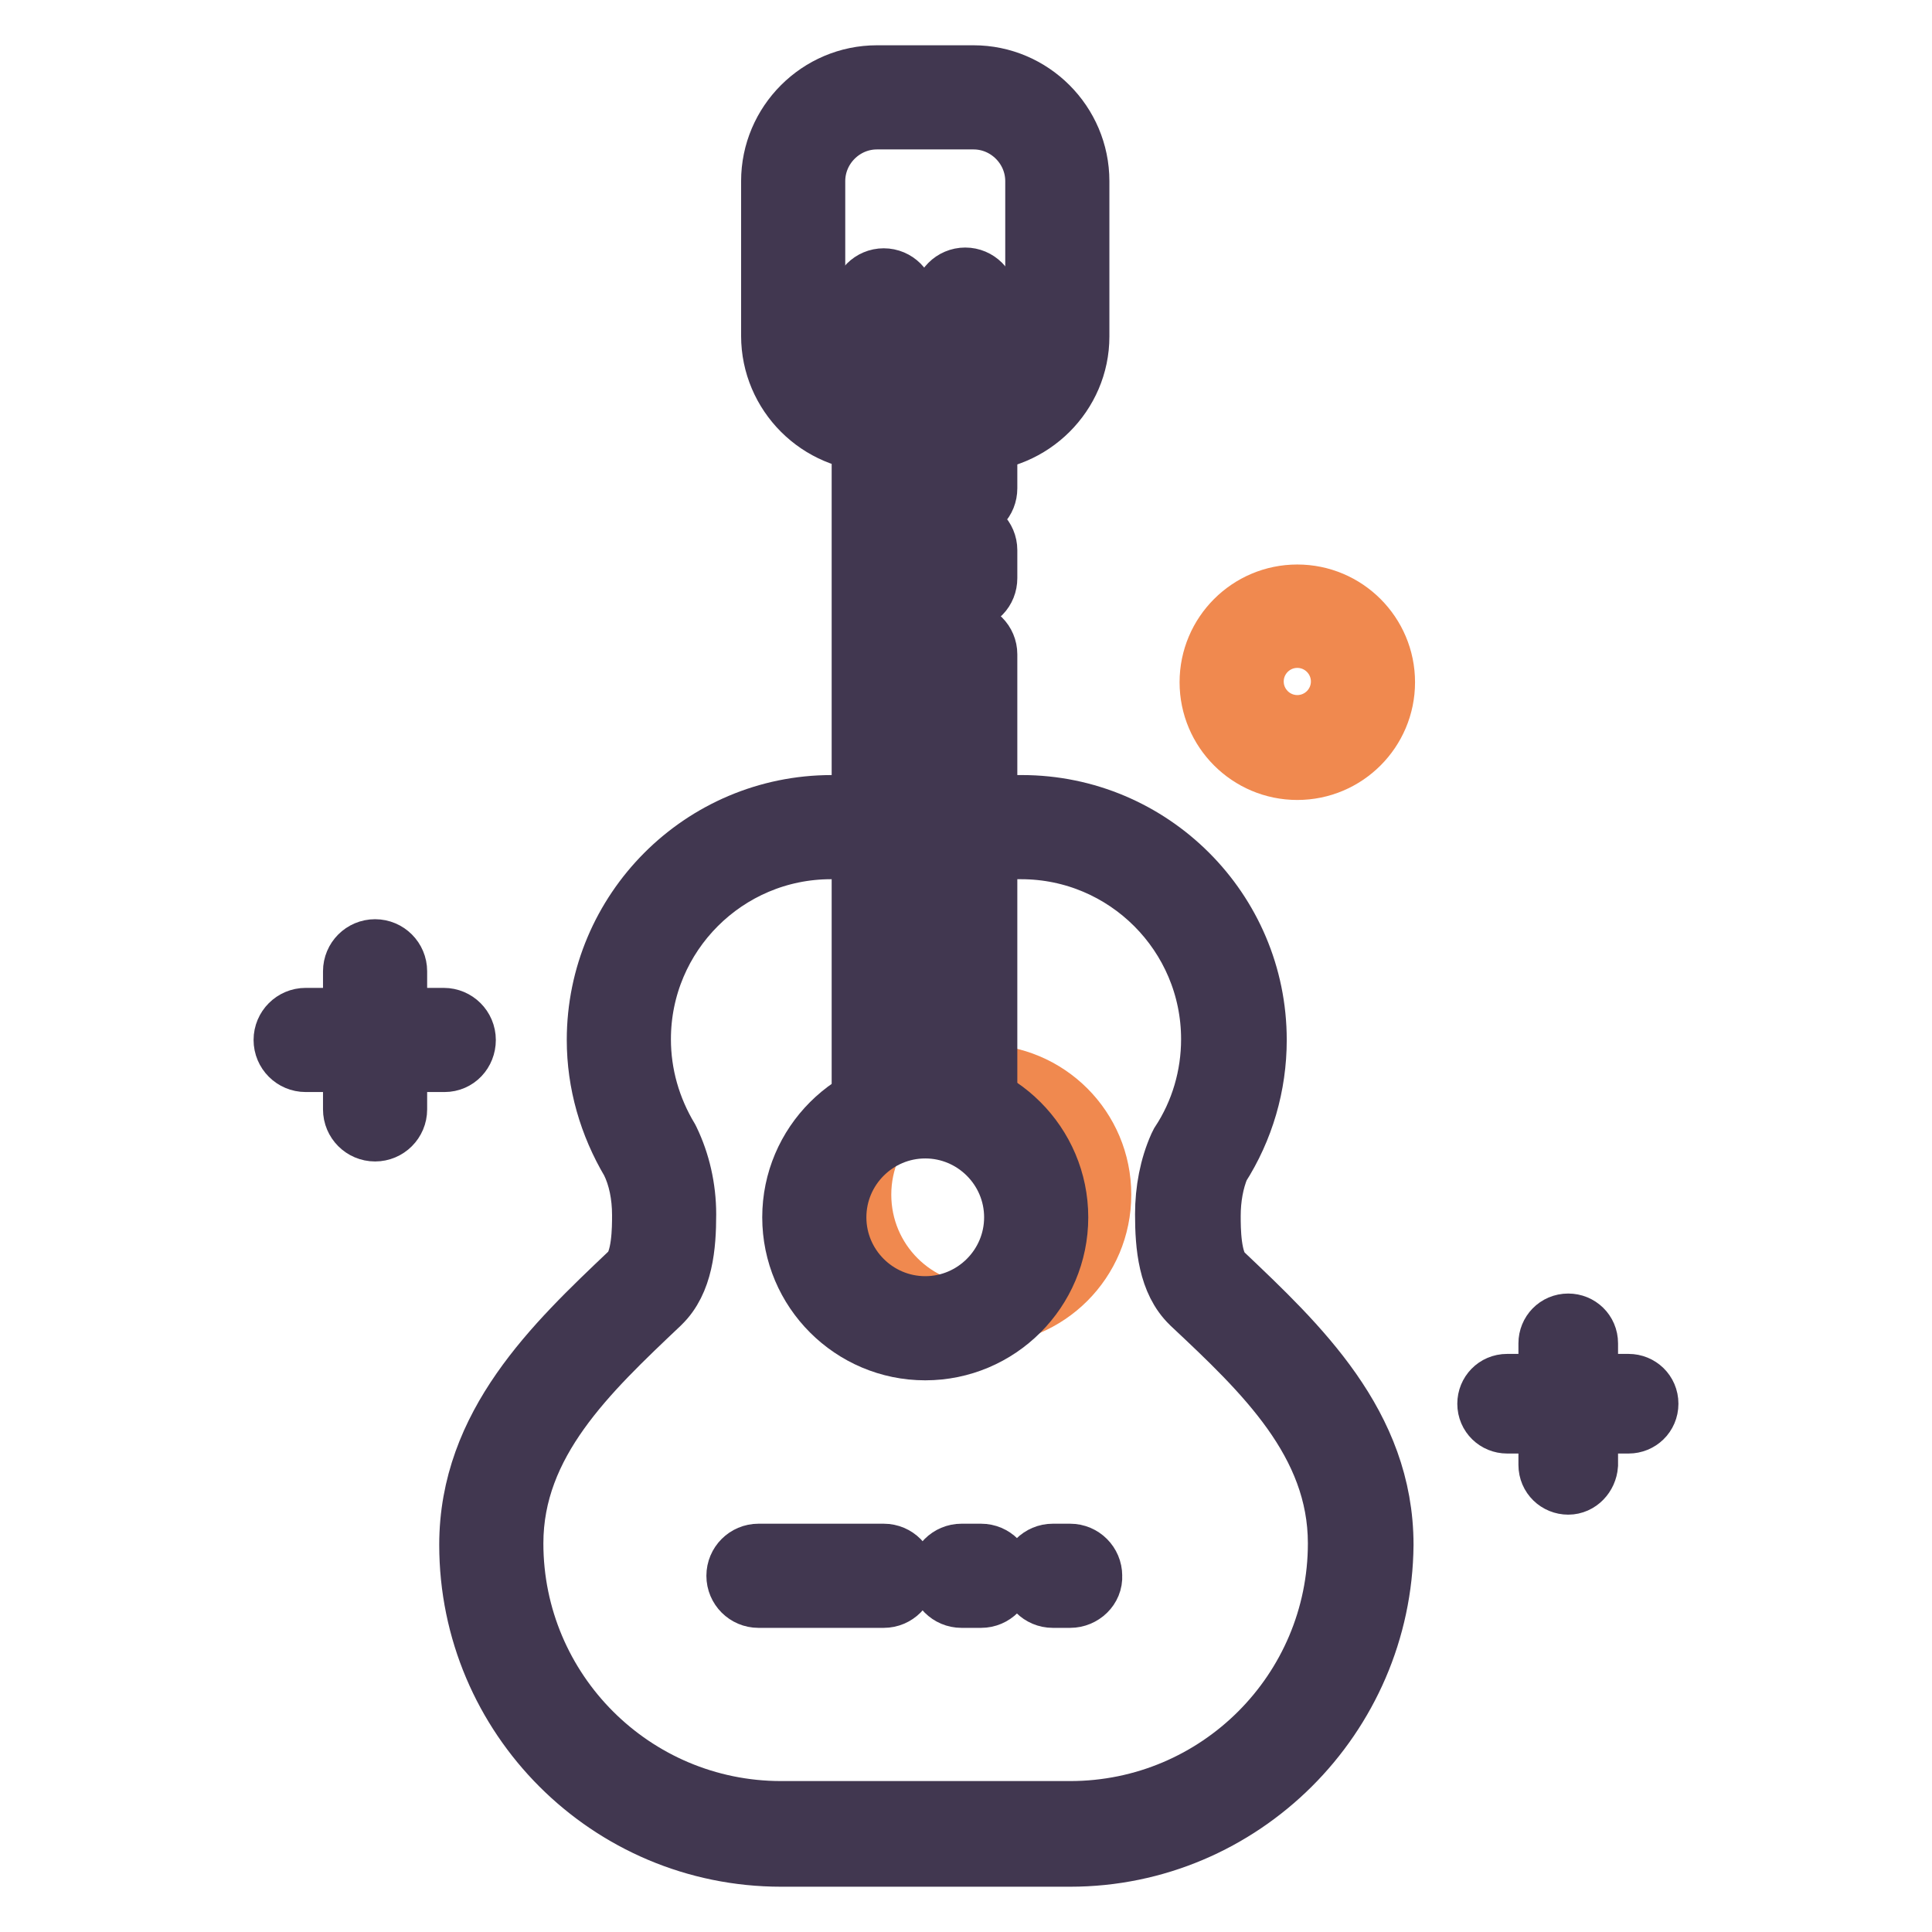
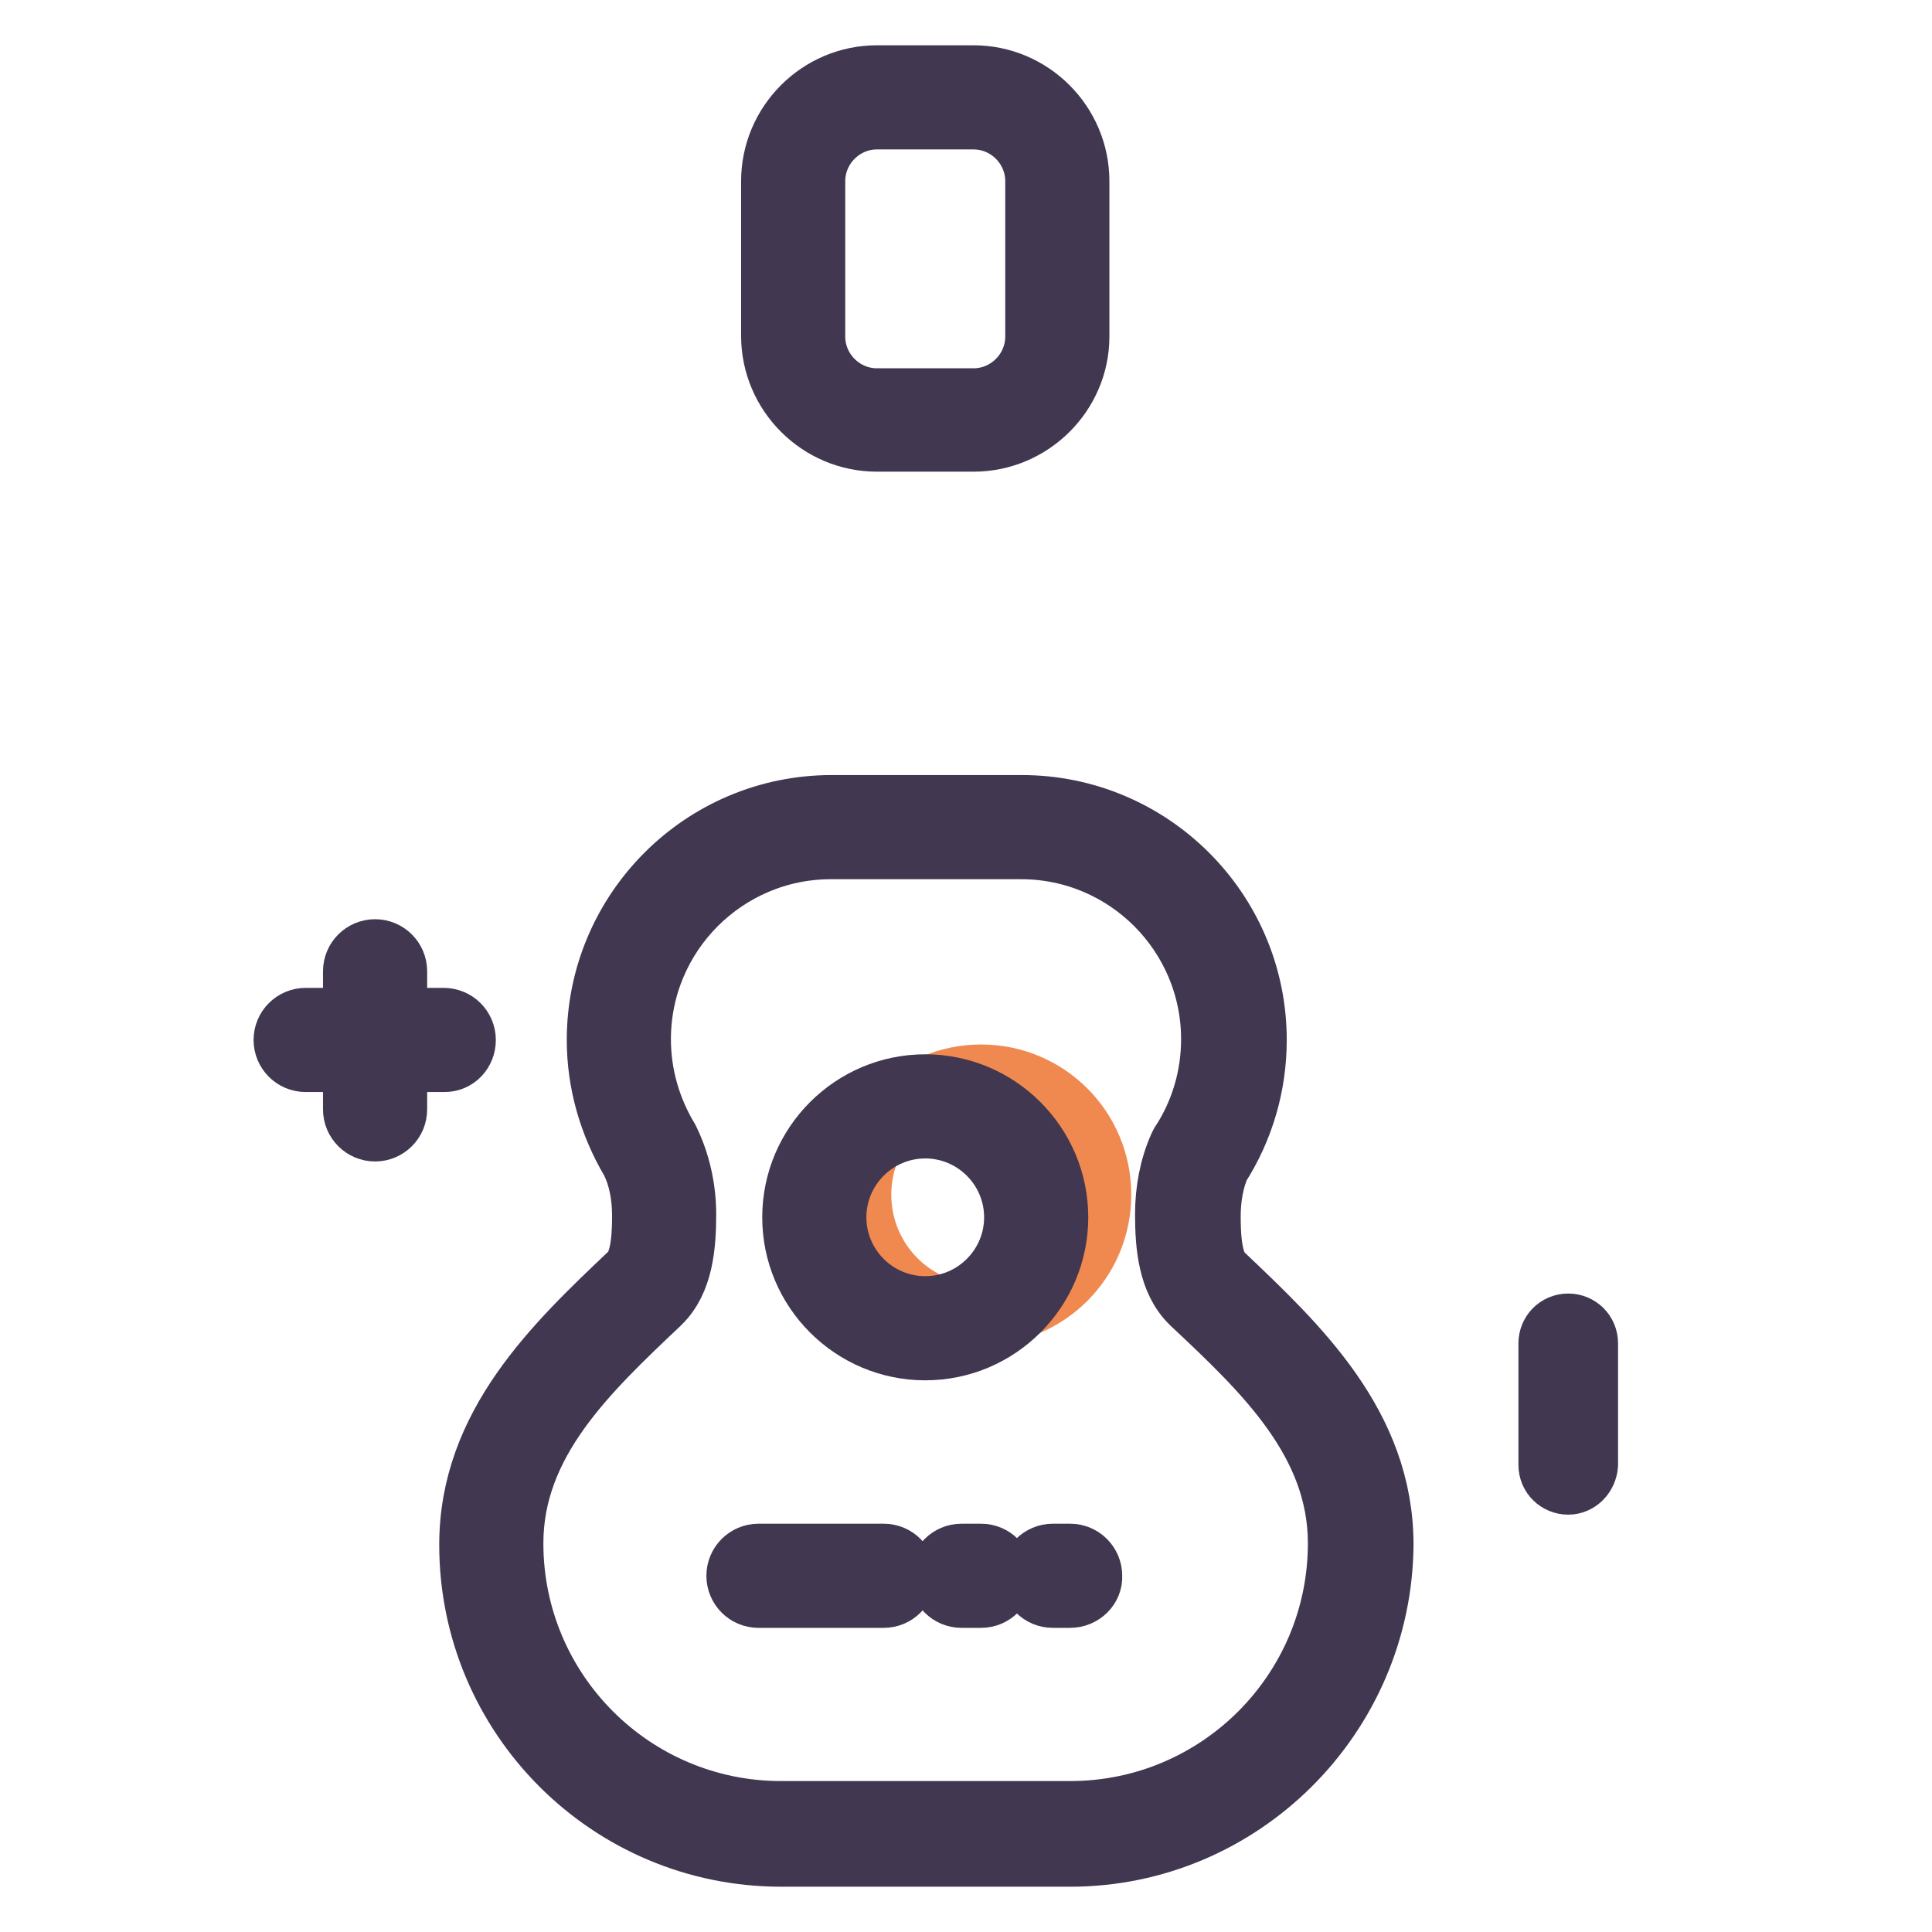
<svg xmlns="http://www.w3.org/2000/svg" version="1.1" x="0px" y="0px" viewBox="0 0 256 256" enable-background="new 0 0 256 256" xml:space="preserve">
  <g>
    <path stroke-width="8" fill-opacity="0" stroke="#413750" d="M141.8,246h-38.3c-22.8,0-41.3-18.5-41.3-41.3c0-15.9,11.3-26.6,21.2-36l0.1-0.1c1.6-1.5,1.6-5.9,1.6-7.6 c0-2.6-0.5-5.1-1.5-7.1c-2.9-4.9-4.5-10.4-4.5-16.1c0-17.1,13.9-31.1,31.1-31.1h25.2c17.1,0,31.1,13.9,31.1,31.1 c0,6-1.7,11.8-4.9,16.8c-0.8,1.9-1.2,4.2-1.2,6.5c0,1.7,0,6.1,1.6,7.6l0.1,0.1c9.9,9.4,21.2,20,21.2,35.9 C183.1,227.5,164.5,246,141.8,246z M110.1,112.5c-13.9,0-25.2,11.3-25.2,25.2c0,4.7,1.3,9.2,3.7,13.2l0.1,0.2 c1.4,2.9,2.2,6.3,2.2,9.8c0,4.2-0.4,8.9-3.4,11.8l-0.1,0.1c-9.5,9-19.4,18.3-19.4,31.7c0,19.6,15.9,35.5,35.5,35.5h38.3 c19.6,0,35.5-15.9,35.5-35.5c0-13.4-9.8-22.7-19.4-31.7l-0.1-0.1c-3-2.9-3.4-7.6-3.4-11.8c0-3.2,0.6-6.3,1.8-9l0.1-0.2l0.1-0.2 c2.7-4.1,4.1-8.9,4.1-13.8c0-13.9-11.3-25.2-25.2-25.2H110.1L110.1,112.5z M129,58.5h-12.8c-7.7,0-14-6.3-14-14V24 c0-7.7,6.3-14,14-14H129c7.7,0,14,6.3,14,14v20.6C143,52.2,136.7,58.5,129,58.5z M116.2,15.8c-4.5,0-8.2,3.7-8.2,8.2v20.6 c0,4.5,3.7,8.2,8.2,8.2H129c4.5,0,8.2-3.7,8.2-8.2V24c0-4.5-3.7-8.2-8.2-8.2H116.2z" />
    <path stroke-width="8" fill-opacity="0" stroke="#f0894f" d="M114.1,158.3c0,8.8,7.1,15.9,15.9,15.9c8.8,0,15.9-7.1,15.9-15.9c0,0,0,0,0,0c0-8.8-7.1-15.9-15.9-15.9 C121.2,142.4,114.1,149.5,114.1,158.3z" />
-     <path stroke-width="8" fill-opacity="0" stroke="#413750" d="M117.1,147.5c-1.6,0-2.9-1.3-2.9-2.9V39.8c0-1.6,1.3-2.9,2.9-2.9c1.6,0,2.9,1.3,2.9,2.9v104.8 C120,146.2,118.7,147.5,117.1,147.5z M127.9,67.6c-1.6,0-2.9-1.3-2.9-2.9v-25c0-1.6,1.3-2.9,2.9-2.9c1.6,0,2.9,1.3,2.9,2.9v25 C130.8,66.3,129.6,67.6,127.9,67.6z M127.9,79.5c-1.6,0-2.9-1.3-2.9-2.9v-3.7c0-1.6,1.3-2.9,2.9-2.9c1.6,0,2.9,1.3,2.9,2.9v3.7 C130.8,78.2,129.6,79.5,127.9,79.5z M127.9,147.4c-1.6,0-2.9-1.3-2.9-2.9V86.7c0-1.6,1.3-2.9,2.9-2.9c1.6,0,2.9,1.3,2.9,2.9v57.8 C130.8,146.1,129.6,147.4,127.9,147.4z" />
    <path stroke-width="8" fill-opacity="0" stroke="#413750" d="M122.6,178.9c-9.7,0-17.6-7.9-17.6-17.6c0-9.7,7.9-17.6,17.6-17.6c9.7,0,17.6,7.9,17.6,17.6 C140.2,171,132.3,178.9,122.6,178.9z M122.6,149.5c-6.5,0-11.8,5.3-11.8,11.8c0,6.5,5.3,11.8,11.8,11.8c6.5,0,11.8-5.3,11.8-11.8 C134.4,154.8,129.1,149.5,122.6,149.5z M141.8,211.7h-2.3c-1.6,0-2.9-1.3-2.9-2.9c0-1.6,1.3-2.9,2.9-2.9h2.3c1.6,0,2.9,1.3,2.9,2.9 C144.8,210.4,143.4,211.7,141.8,211.7z M130,211.7h-2.6c-1.6,0-2.9-1.3-2.9-2.9c0-1.6,1.3-2.9,2.9-2.9h2.6c1.6,0,2.9,1.3,2.9,2.9 C132.9,210.4,131.6,211.7,130,211.7z M117.1,211.7h-16.6c-1.6,0-2.9-1.3-2.9-2.9c0-1.6,1.3-2.9,2.9-2.9h16.6c1.6,0,2.9,1.3,2.9,2.9 C120,210.4,118.7,211.7,117.1,211.7z" />
-     <path stroke-width="8" fill-opacity="0" stroke="#f0894f" d="M171.9,102c-6.4,0-11.6-5.2-11.6-11.6s5.2-11.6,11.6-11.6s11.6,5.2,11.6,11.6S178.3,102,171.9,102z  M171.9,84.5c-3.2,0-5.8,2.6-5.8,5.8s2.6,5.8,5.8,5.8c3.2,0,5.8-2.6,5.8-5.8S175.1,84.5,171.9,84.5z" />
    <path stroke-width="8" fill-opacity="0" stroke="#413750" d="M58.9,140.7H40.5c-1.6,0-2.9-1.3-2.9-2.9s1.3-2.9,2.9-2.9h18.3c1.6,0,2.9,1.3,2.9,2.9 S60.5,140.7,58.9,140.7z" />
    <path stroke-width="8" fill-opacity="0" stroke="#413750" d="M49.7,149.9c-1.6,0-2.9-1.3-2.9-2.9v-18.3c0-1.6,1.3-2.9,2.9-2.9s2.9,1.3,2.9,2.9V147 C52.6,148.6,51.3,149.9,49.7,149.9z" />
-     <path stroke-width="8" fill-opacity="0" stroke="#413750" d="M215.8,188.6h-16.1c-1.4,0-2.6-1.1-2.6-2.6c0-1.4,1.1-2.6,2.6-2.6h16.1c1.4,0,2.6,1.1,2.6,2.6 C218.4,187.5,217.2,188.6,215.8,188.6z" />
    <path stroke-width="8" fill-opacity="0" stroke="#413750" d="M207.8,196.7c-1.4,0-2.6-1.1-2.6-2.6V178c0-1.4,1.1-2.6,2.6-2.6c1.4,0,2.6,1.1,2.6,2.6v16.1 C210.3,195.5,209.2,196.7,207.8,196.7z" />
  </g>
</svg>